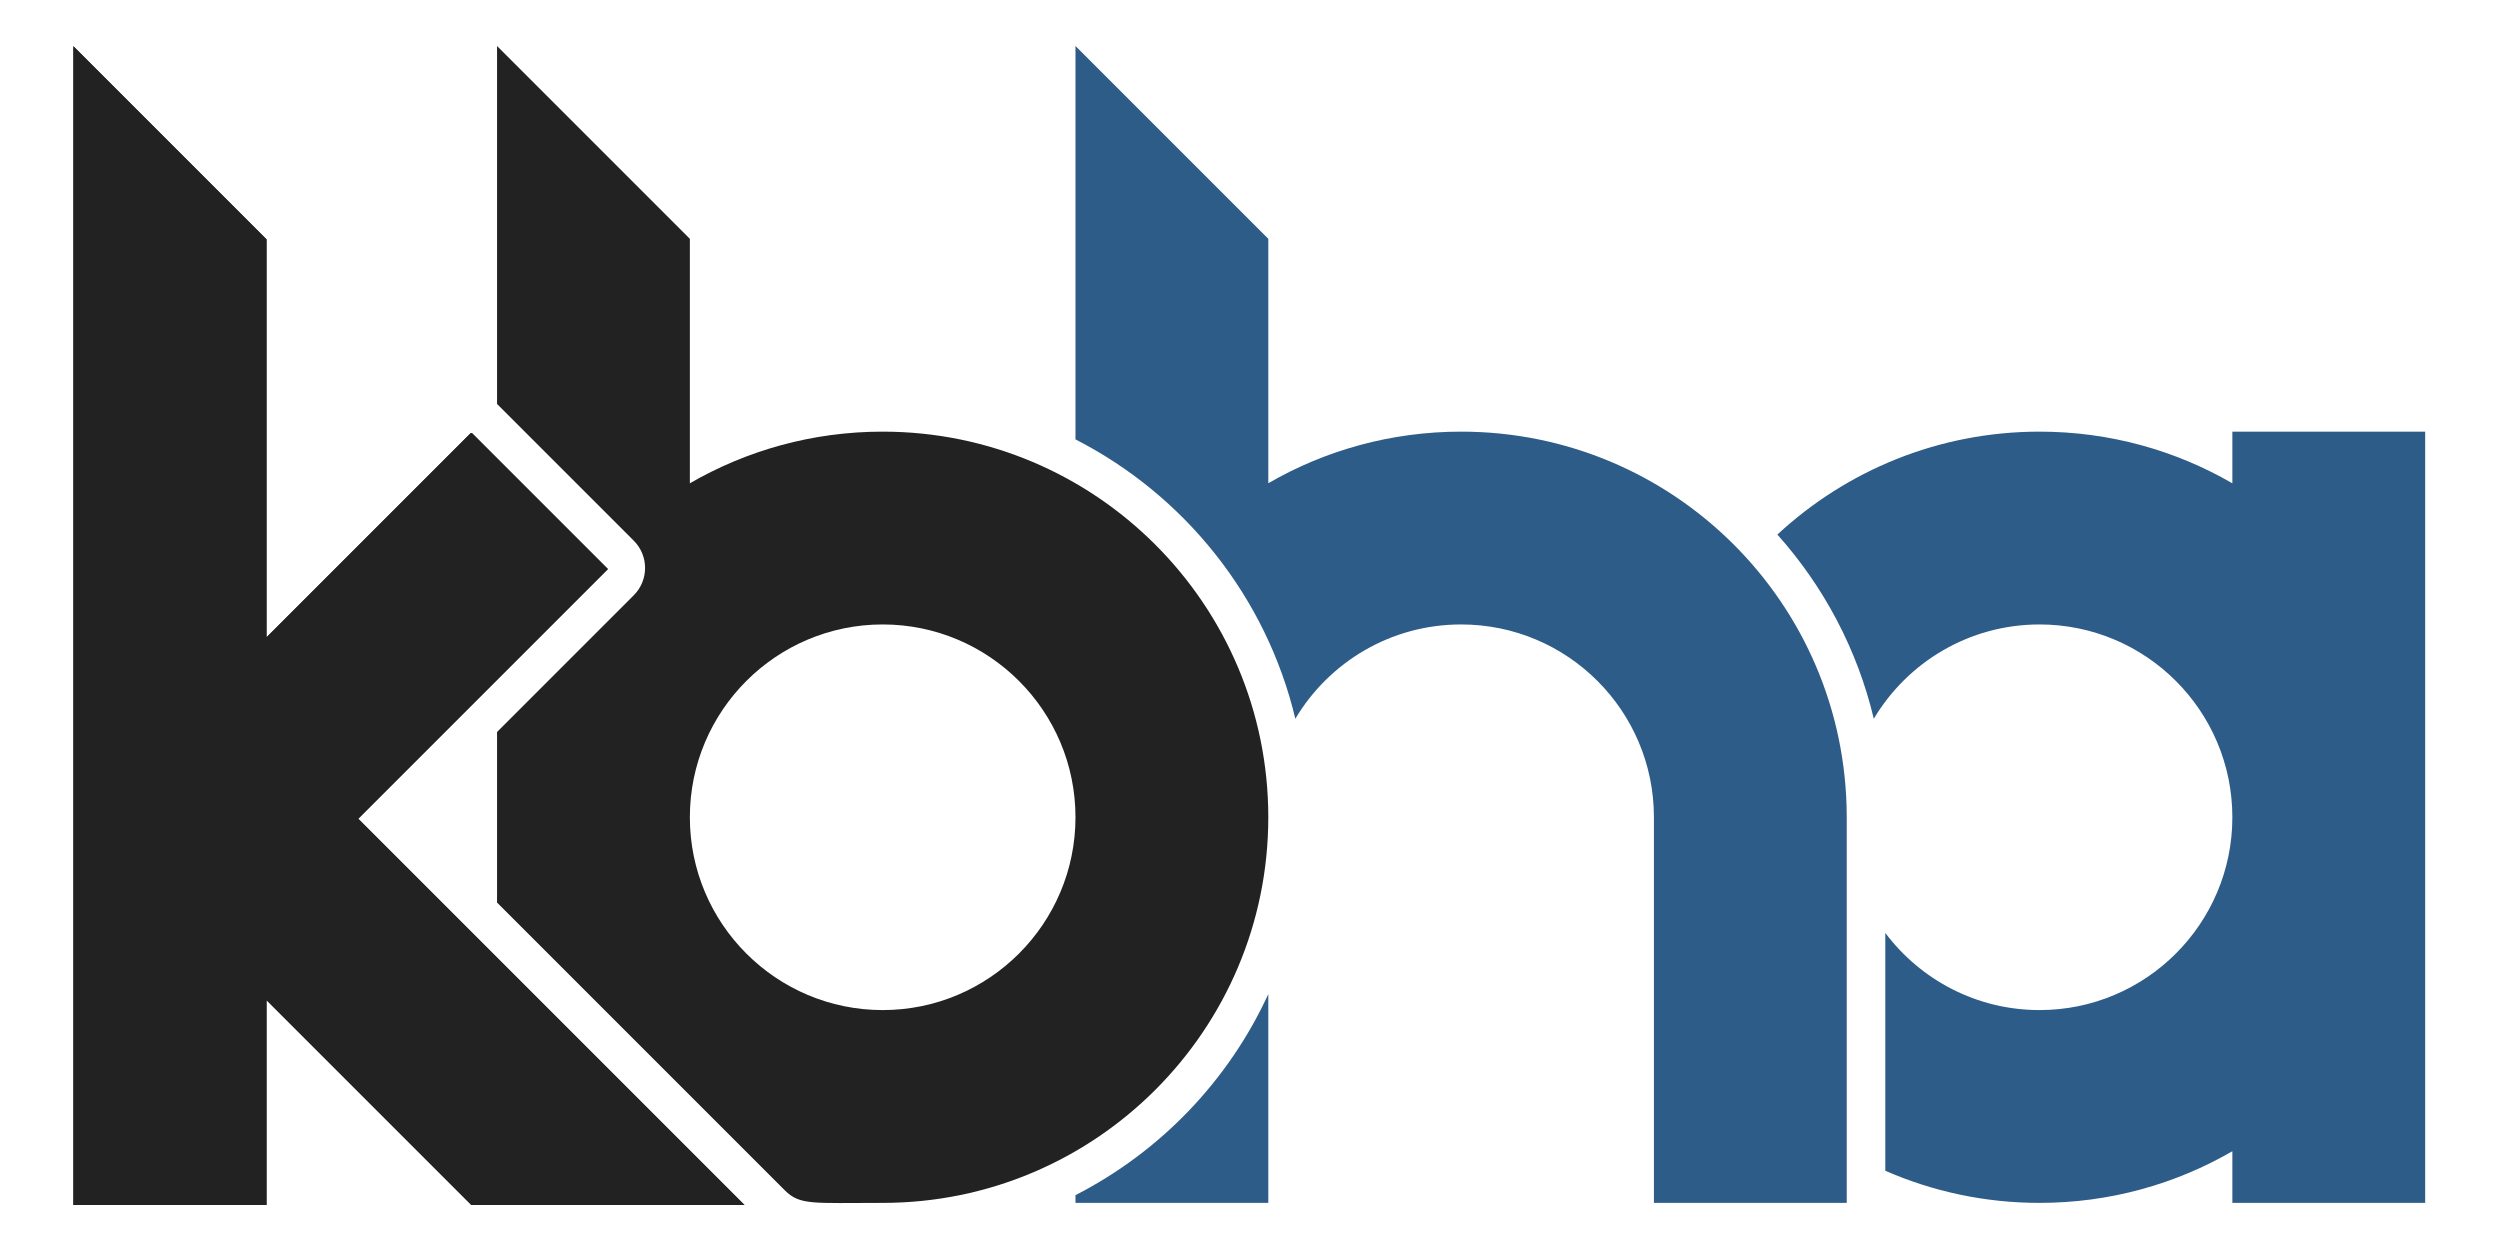
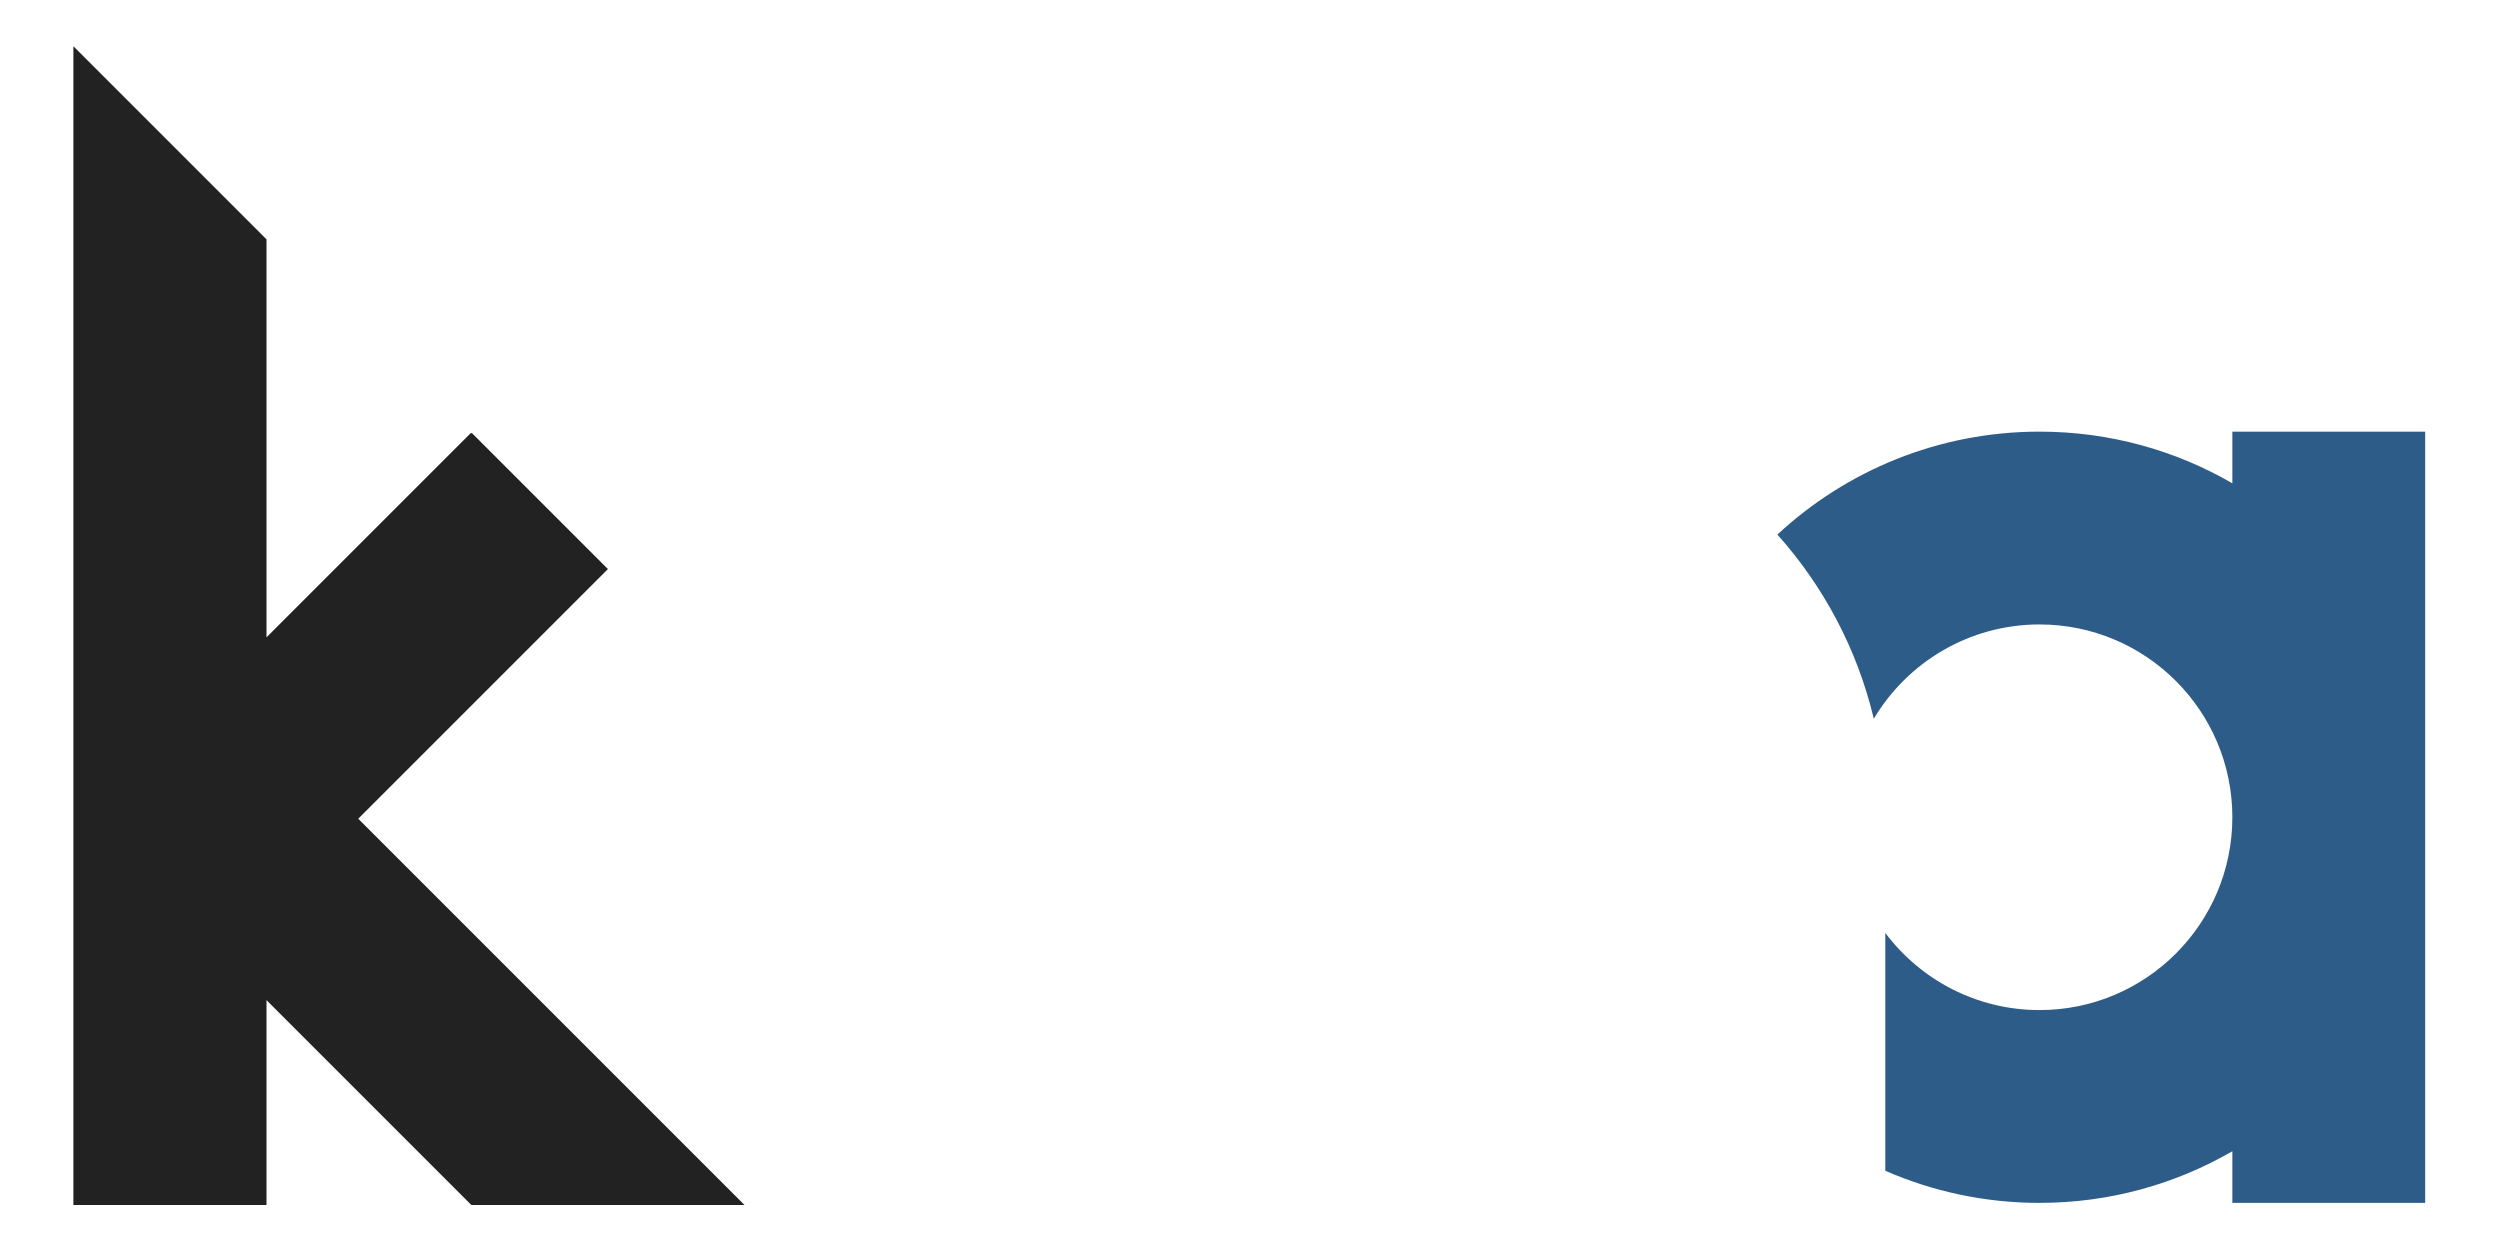
<svg xmlns="http://www.w3.org/2000/svg" width="100%" height="100%" viewBox="0 0 2000 1000" version="1.1" xml:space="preserve" style="fill-rule:evenodd;clip-rule:evenodd;stroke-linejoin:round;stroke-miterlimit:2;">
  <g transform="matrix(0.617,0,0,0.617,-404.955,-170.379)">
    <path d="M2960.86,969.263C3050.1,886.457 3169.58,835.801 3300.8,835.801C3391.84,835.801 3477.22,860.185 3550.8,902.78L3550.8,835.801L3800.8,835.801L3800.8,1835.8L3550.8,1835.8L3550.8,1768.82C3477.22,1811.42 3391.84,1835.8 3300.8,1835.8C3229.71,1835.8 3162.07,1820.93 3100.8,1794.13L3100.8,1485.75C3146.43,1546.49 3219.06,1585.8 3300.8,1585.8C3438.78,1585.8 3550.8,1473.78 3550.8,1335.8C3550.8,1197.82 3438.78,1085.8 3300.8,1085.8C3209.47,1085.8 3129.51,1134.88 3085.89,1208.07C3064.43,1117.82 3020.72,1036.19 2960.86,969.263ZM3054.68,1379.9L3050.8,1383.79L3050.8,1383.8L3054.68,1379.91L3054.68,1379.9Z" style="fill:rgb(45,92,136);" />
  </g>
  <g transform="matrix(0.617,0,0,0.617,-404.955,-170.379)">
-     <path d="M2300.8,1565.09C2249.12,1677.5 2160.62,1769.54 2050.8,1825.75L2050.8,1835.8L2300.8,1835.8L2300.8,1565.09ZM2050.8,845.856C2192.15,918.187 2298.18,1049.92 2335.86,1208.05C2379.47,1134.84 2459.41,1085.8 2550.8,1085.8C2688.87,1085.8 2800.8,1197.73 2800.8,1335.8L2800.8,1835.8L3050.8,1835.8L3050.8,1333.8L3050.79,1333.8C3049.72,1058.59 2826.28,835.801 2550.8,835.801C2459.72,835.801 2374.34,860.15 2300.8,902.692L2300.8,585.801L2050.8,335.801L2050.8,845.856Z" style="fill:rgb(45,92,136);" />
-   </g>
+     </g>
  <g transform="matrix(0.617,0,0,0.617,-404.955,-170.379)">
-     <path d="M1300.8,799.933L1300.8,335.801L1550.8,585.801L1550.8,902.78C1624.37,860.185 1709.76,835.801 1800.8,835.801C2076.75,835.801 2300.8,1059.84 2300.8,1335.8C2300.8,1611.76 2076.75,1835.8 1800.8,1835.8C1709.76,1835.8 1693.5,1839.07 1673.97,1819.55L1300.8,1446.37L1300.8,1225.23L1478.09,1047.93C1497.62,1028.41 1497.62,996.749 1478.09,977.222L1301.32,800.446C1301.14,800.274 1300.97,800.104 1300.8,799.933ZM1800.8,1085.8C1938.78,1085.8 2050.8,1197.82 2050.8,1335.8C2050.8,1473.78 1938.78,1585.8 1800.8,1585.8C1662.82,1585.8 1550.8,1473.78 1550.8,1335.8C1550.8,1197.82 1662.82,1085.8 1800.8,1085.8Z" style="fill:rgb(34,34,34);" />
-   </g>
+     </g>
  <g transform="matrix(0.309,0,0,0.309,-95.79,-24.808)">
-     <path d="M1000,1730.33L1000,700L500,200L500,3200L1000,3200L1000,2669.67L1530.33,3200L2237.44,3200L1237.44,2200L1883.88,1553.55C1883.88,1553.55 1565.41,1235.08 1532.99,1202.66C1532.28,1201.95 1531.33,1201.56 1530.33,1201.56C1529.33,1201.56 1528.38,1201.95 1527.67,1202.66C1487.29,1243.04 1000,1730.33 1000,1730.33Z" style="fill:rgb(34,34,34);" />
-   </g>
+     </g>
  <g transform="matrix(0.309,0,0,0.309,-95.79,-24.808)">
    <path d="M1000,1730.33L1000,700L500,200L500,3200L1000,3200L1000,2669.67L1530.33,3200L2237.44,3200L1237.44,2200L1883.88,1553.55C1883.88,1553.55 1565.41,1235.08 1532.99,1202.66C1532.28,1201.95 1531.33,1201.56 1530.33,1201.56C1529.33,1201.56 1528.38,1201.95 1527.67,1202.66C1487.29,1243.04 1000,1730.33 1000,1730.33Z" style="fill:rgb(34,34,34);" />
  </g>
</svg>